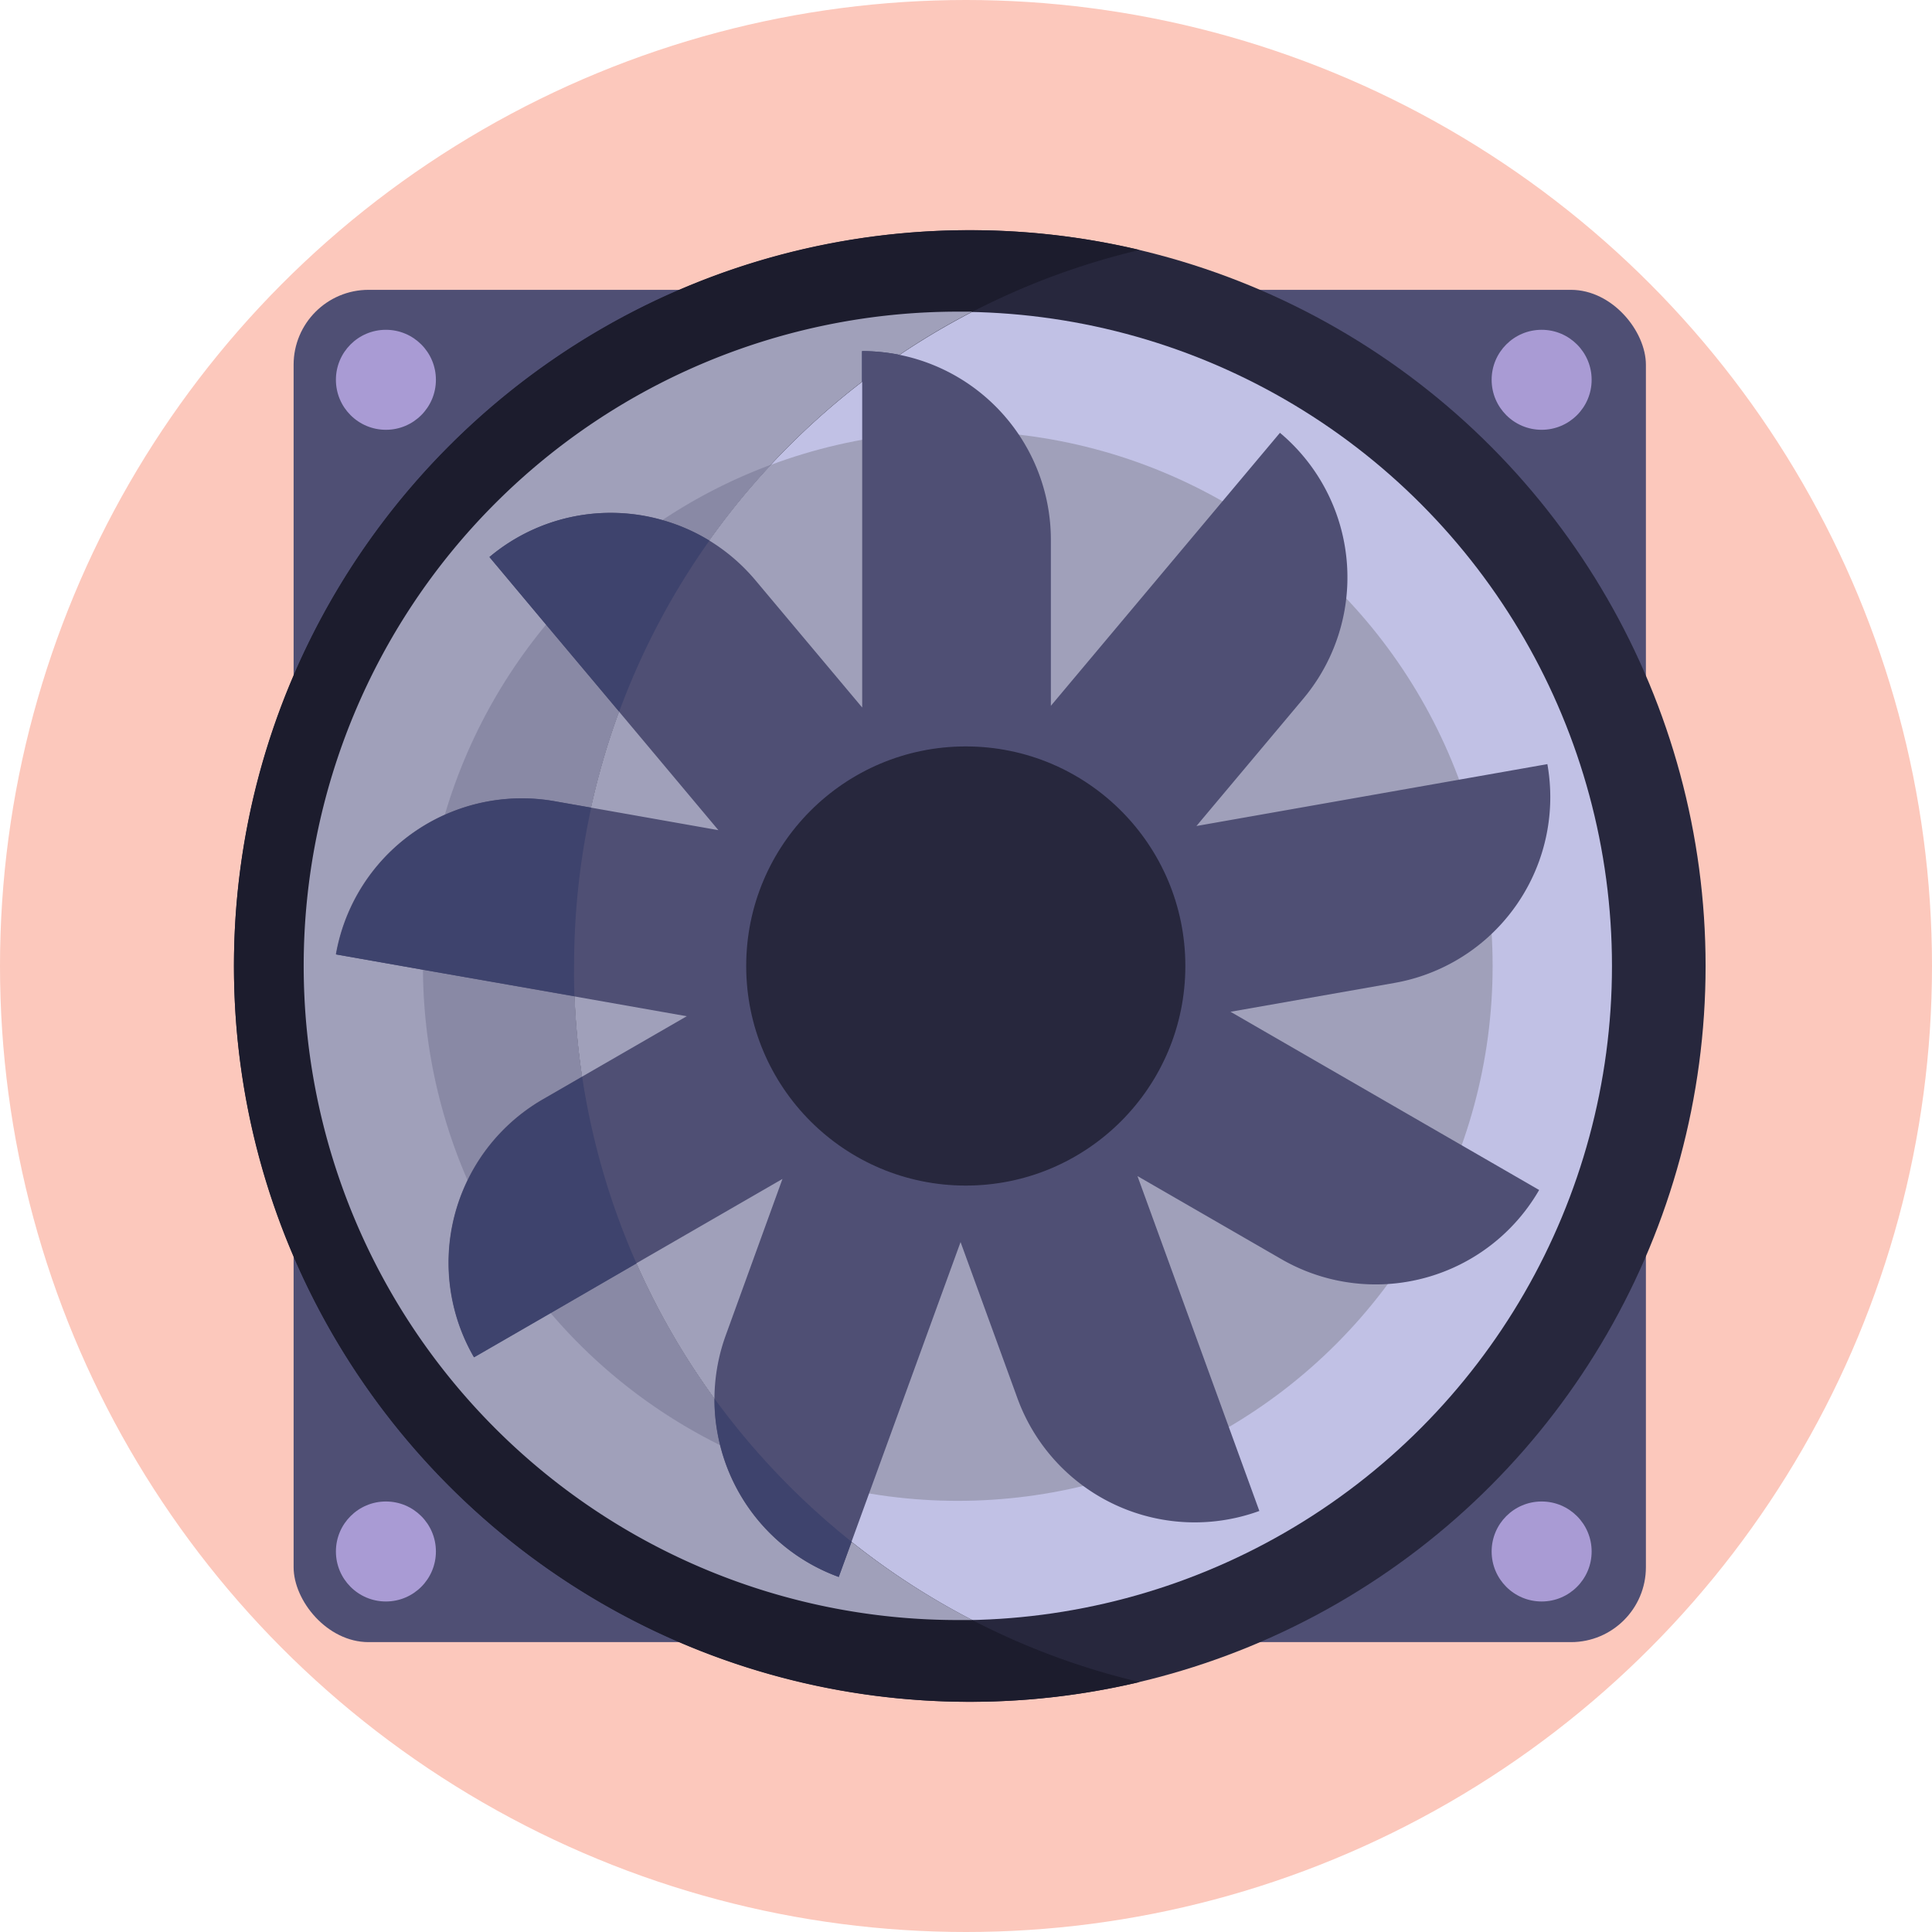
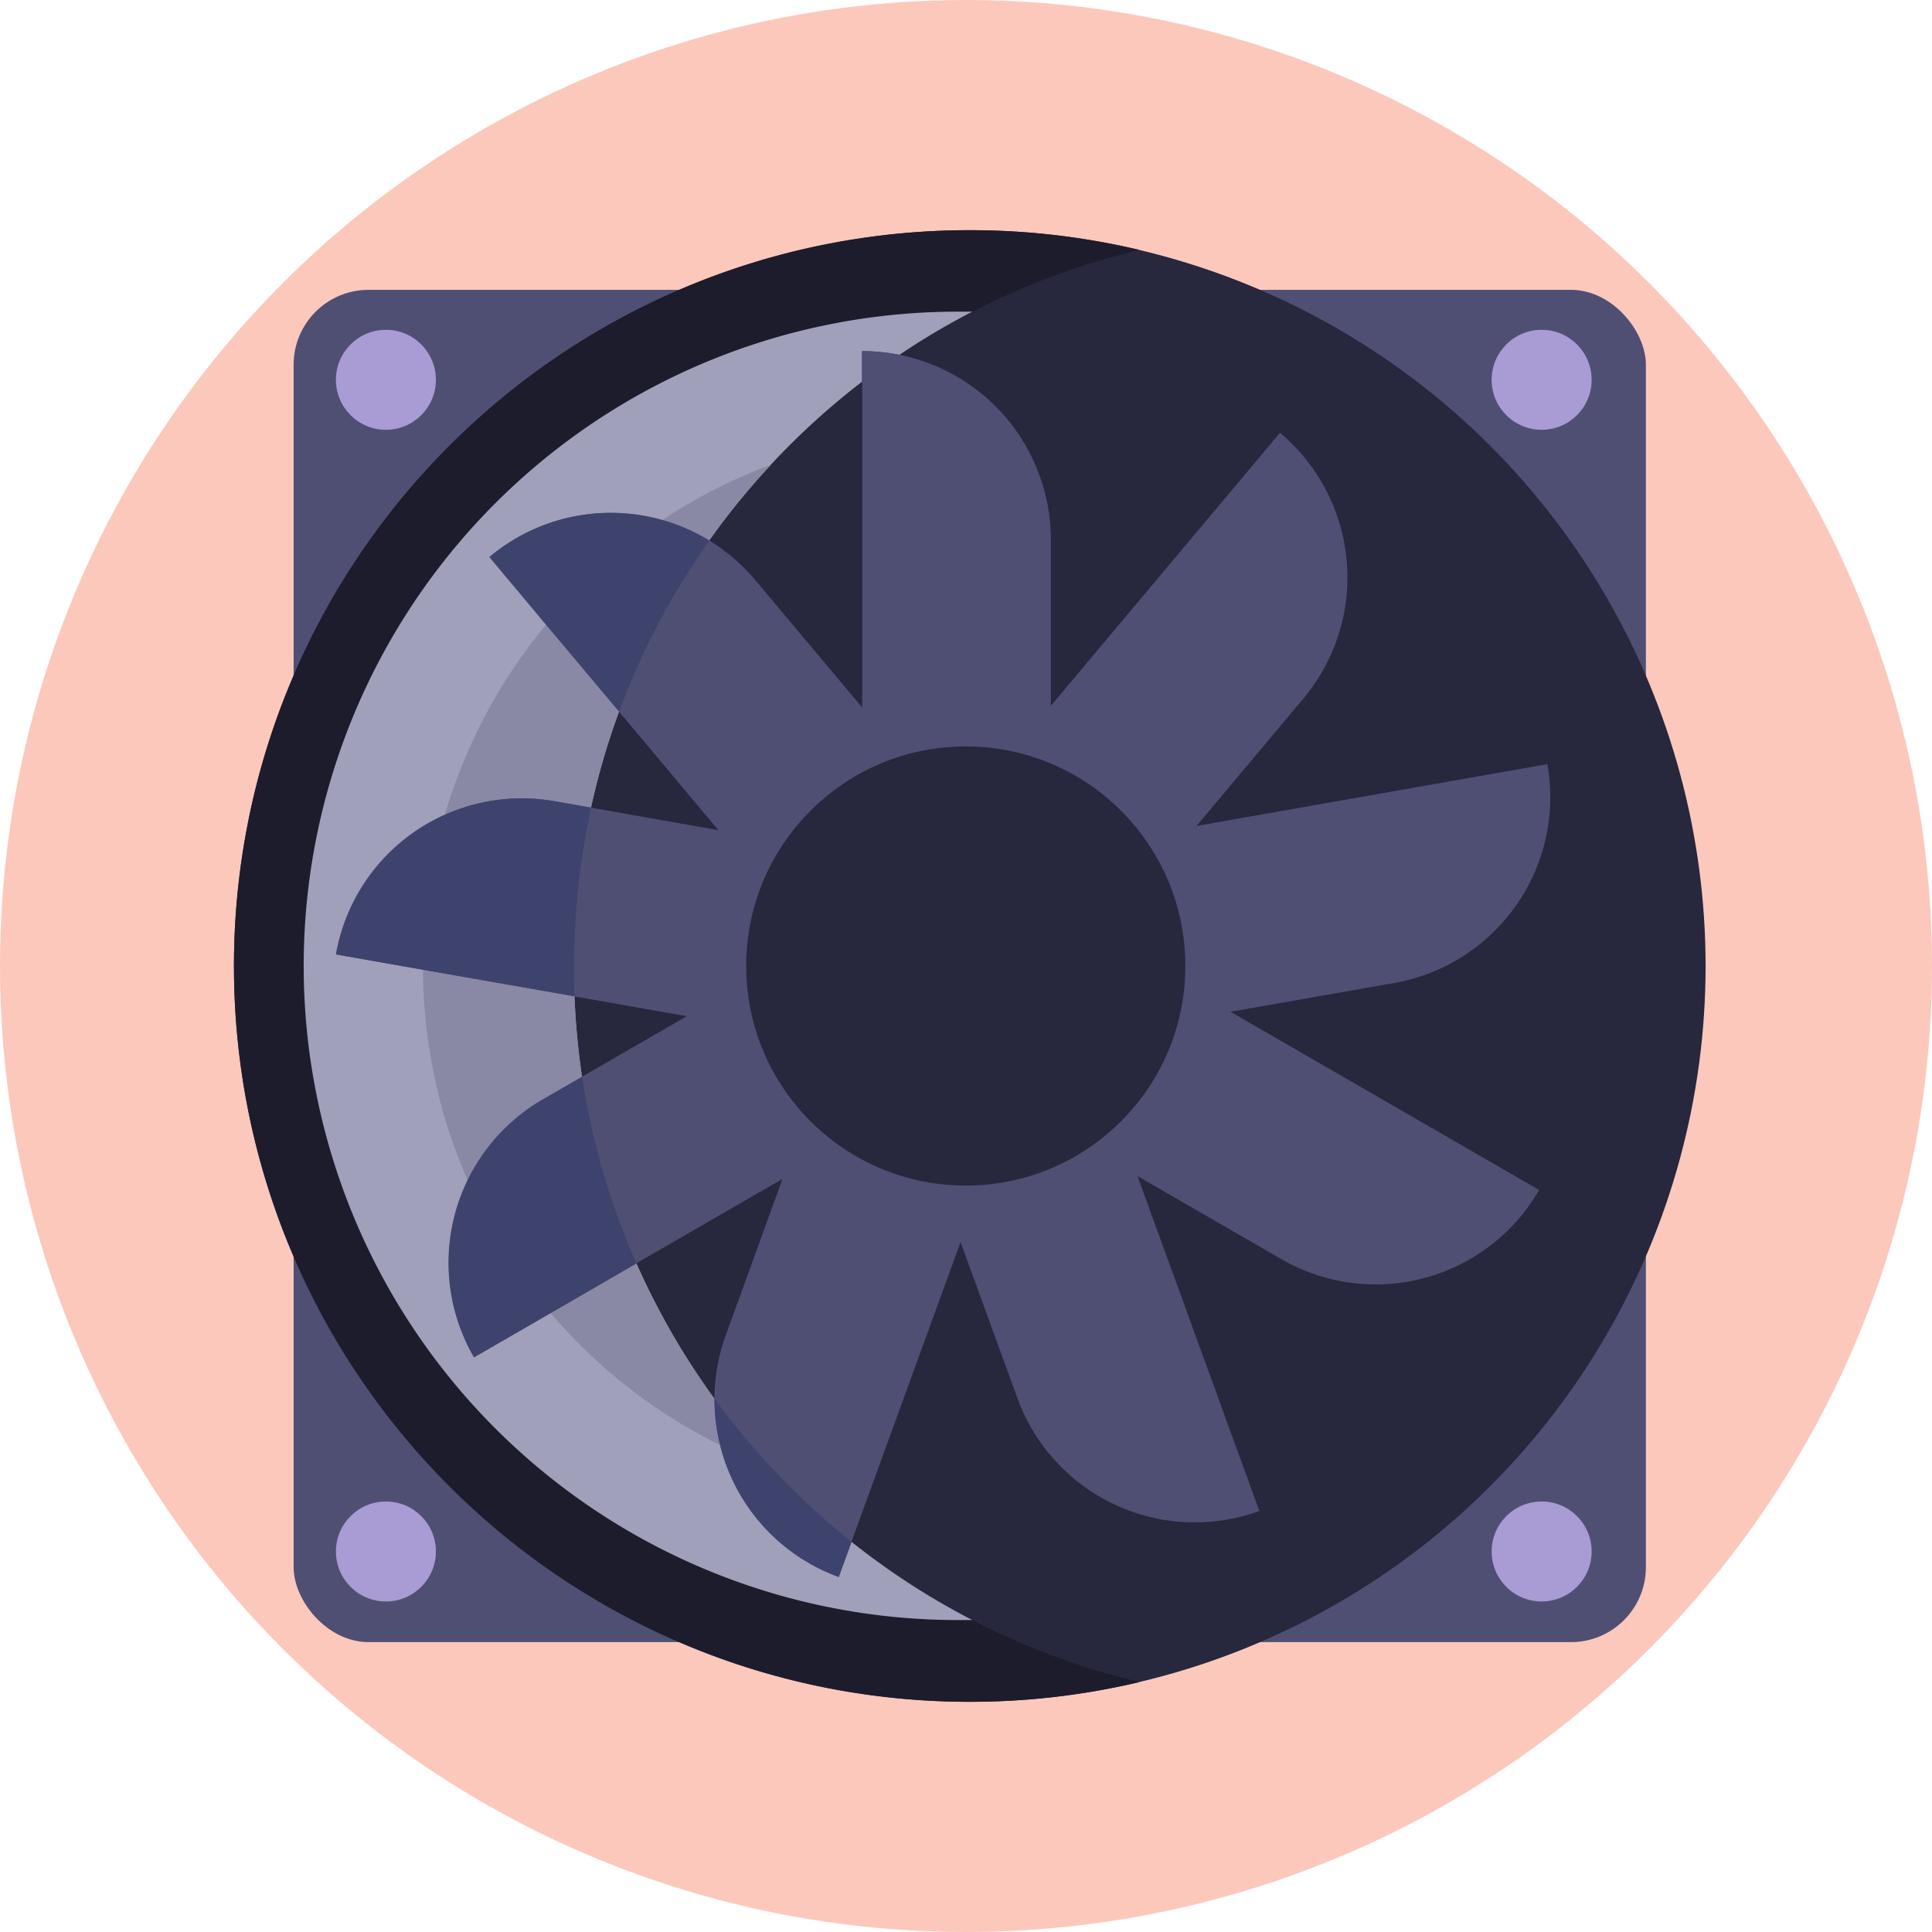
<svg xmlns="http://www.w3.org/2000/svg" viewBox="0 0 512 512">
  <circle cx="256" cy="256" fill="#fcc8bc" r="256" />
  <rect fill="#4f4f74" height="358.37" rx="19.86" width="358.37" x="77.81" y="76.81" />
  <g fill="#a99bd4">
    <circle cx="102.27" cy="100.65" r="13.25" />
    <circle cx="408.55" cy="100.65" r="13.25" />
    <circle cx="102.27" cy="411.16" r="13.25" />
    <circle cx="408.55" cy="411.16" r="13.25" />
  </g>
  <circle cx="257" cy="256" fill="#27273d" r="195" />
-   <circle cx="253.82" cy="256" fill="#c1c1e5" r="173.37" />
-   <circle cx="253.82" cy="256" fill="#a0a0ba" r="141.74" />
  <path d="m257.65 429.33a192.47 192.47 0 0 0 44.35 16.43 194.88 194.88 0 0 1 -45 5.24c-107.69 0-195-87.3-195-195s87.31-195 195-195a194.88 194.88 0 0 1 45 5.24 193.79 193.79 0 0 0 -63.61 27.81c-3.41 2.28-6.74 4.69-10 7.19a196.1 196.1 0 0 0 -24.09 21.9 194.26 194.26 0 0 0 -47.68 90.86 195.67 195.67 0 0 0 -4.54 42q0 4 .16 8a199.1 199.1 0 0 0 2 21.32 194.44 194.44 0 0 0 35.08 85.34 196.75 196.75 0 0 0 36.32 37.91 194.37 194.37 0 0 0 32.01 20.76z" fill="#1c1c2d" />
  <path d="m225.68 408.61a194.37 194.37 0 0 0 32 20.72c-1.28 0-2.55 0-3.83 0a173.37 173.37 0 0 1 0-346.74h3.83a193.76 193.76 0 0 0 -19.22 11.38c-3.41 2.28-6.74 4.69-10 7.19a196.1 196.1 0 0 0 -24.09 21.9 194.26 194.26 0 0 0 -47.75 90.94 195.67 195.67 0 0 0 -4.54 42q0 4 .16 8a199.1 199.1 0 0 0 2 21.32 194.44 194.44 0 0 0 35.08 85.34 196.75 196.75 0 0 0 36.32 37.91z" fill="#a0a0ba" />
  <path d="m189.36 370.7a196.38 196.38 0 0 0 15 18.15 136.38 136.38 0 0 1 -13.49-5.85 141.49 141.49 0 0 1 -78.78-126c0-.32 0-.65 0-1a141.84 141.84 0 0 1 63.43-118.16 139.86 139.86 0 0 1 28.84-14.7 194.26 194.26 0 0 0 -47.74 90.86 195.67 195.67 0 0 0 -4.54 42q0 4 .16 8a199.1 199.1 0 0 0 2 21.32 194.44 194.44 0 0 0 35.08 85.34z" fill="#8989a5" />
  <path d="m238.43 94.05c-3.41 2.28-6.74 4.69-10 7.19v-8.19a49.85 49.85 0 0 1 10 1z" fill="#3e436d" />
  <path d="m369.48 260.5a50 50 0 0 0 40.59-58l-93 16.4 28.29-33.71a50 50 0 0 0 -6.16-70.49l-60.71 72.35v-44a50 50 0 0 0 -50-50v94.45l-28.29-33.72a50 50 0 0 0 -70.48-6.16l60.66 72.38-43.38-7.67a50 50 0 0 0 -58 40.58l93 16.4-38.12 22a50 50 0 0 0 -18.31 68.35l81.79-47.23-15 41.36a50 50 0 0 0 29.9 64.12l32.3-88.75 15.06 41.36a50 50 0 0 0 64.12 29.9l-32.3-88.75 38.11 22a50 50 0 0 0 68.34-18.31l-81.79-47.23z" fill="#4f4f74" />
  <path d="m152.24 264-40.15-7-23-4.06a50 50 0 0 1 58-40.58l9.59 1.68a195.67 195.67 0 0 0 -4.54 42q-.06 3.96.1 7.96z" fill="#3e436d" />
  <path d="m175.51 137.84a49.25 49.25 0 0 1 12.49 5.43 194 194 0 0 0 -23.91 45.33l-19.39-23.06-15-17.92a49.9 49.9 0 0 1 45.81-9.78z" fill="#3e436d" />
  <path d="m154.28 285.36a193 193 0 0 0 14.4 49.46l-22.74 13.18-20.29 11.71a50 50 0 0 1 18.35-68.4z" fill="#3e436d" />
-   <path d="m225.68 408.61-3.39 9.3a50 50 0 0 1 -31.42-34.91 49.4 49.4 0 0 1 -1.51-12.33 196.75 196.75 0 0 0 36.32 37.91z" fill="#3e436d" />
+   <path d="m225.68 408.61-3.39 9.3a50 50 0 0 1 -31.42-34.91 49.4 49.4 0 0 1 -1.51-12.33 196.75 196.75 0 0 0 36.32 37.91" fill="#3e436d" />
  <circle cx="255.94" cy="256" fill="#27273d" r="58.19" />
</svg>